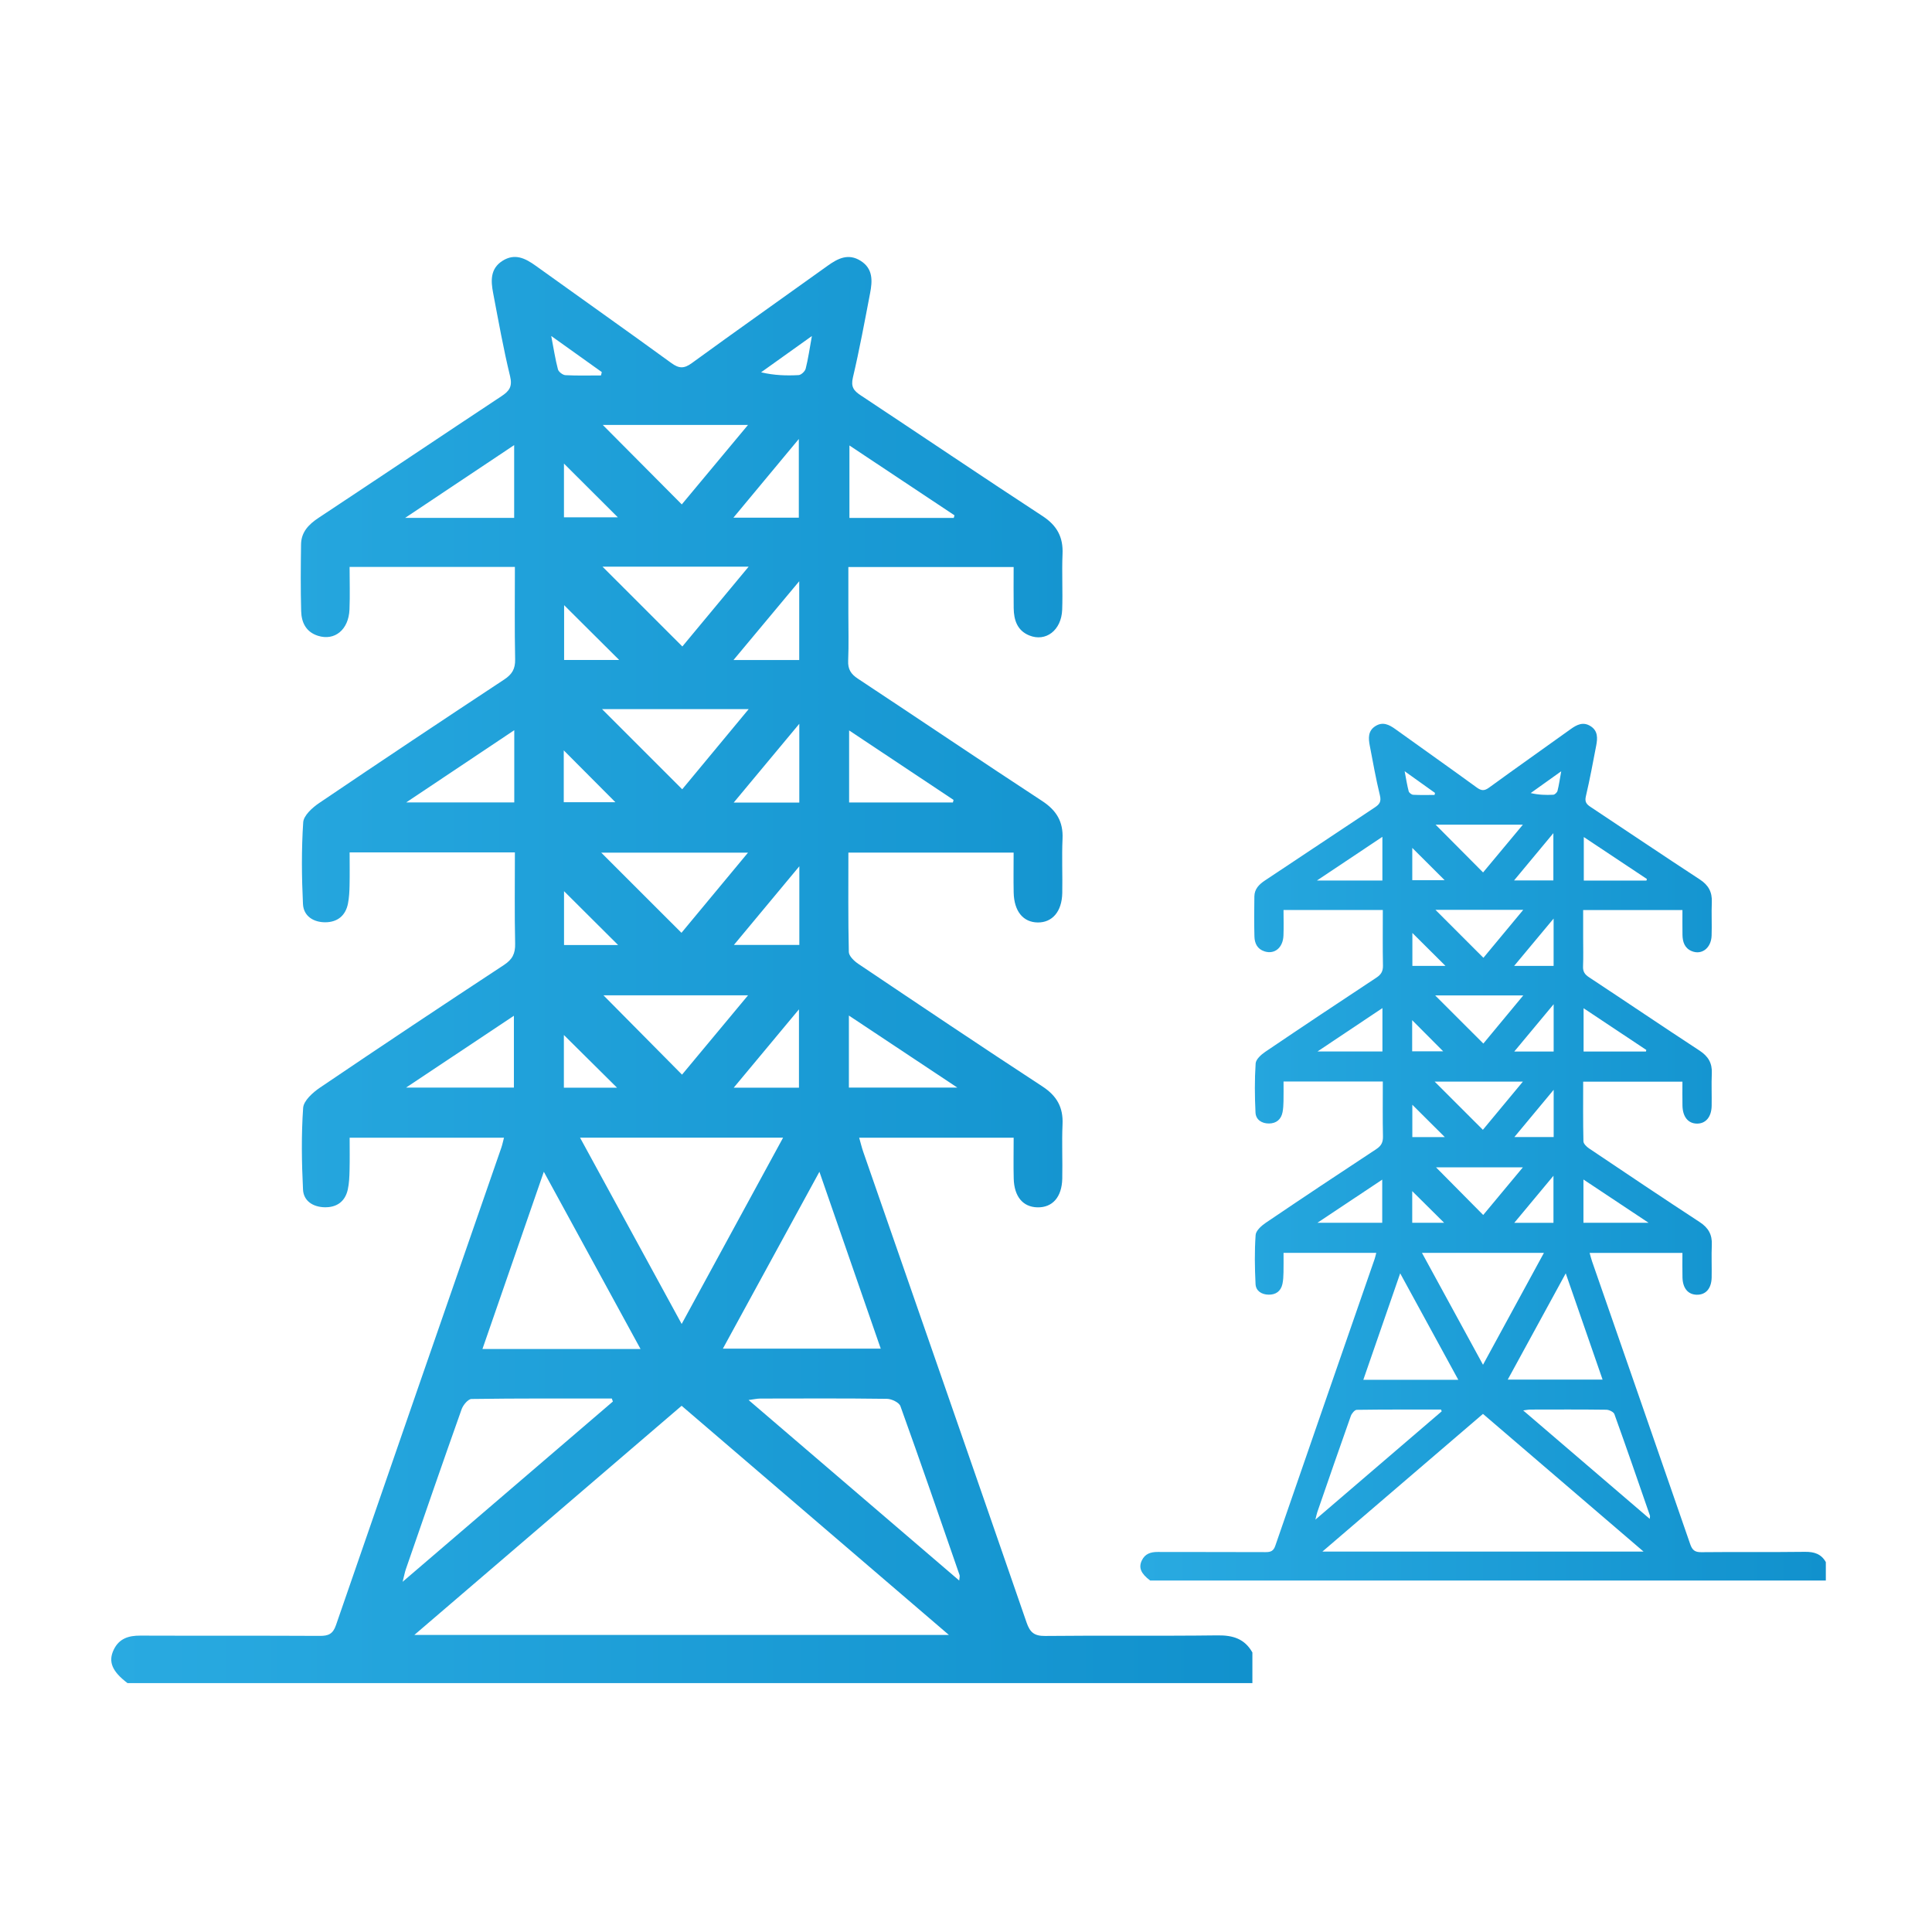
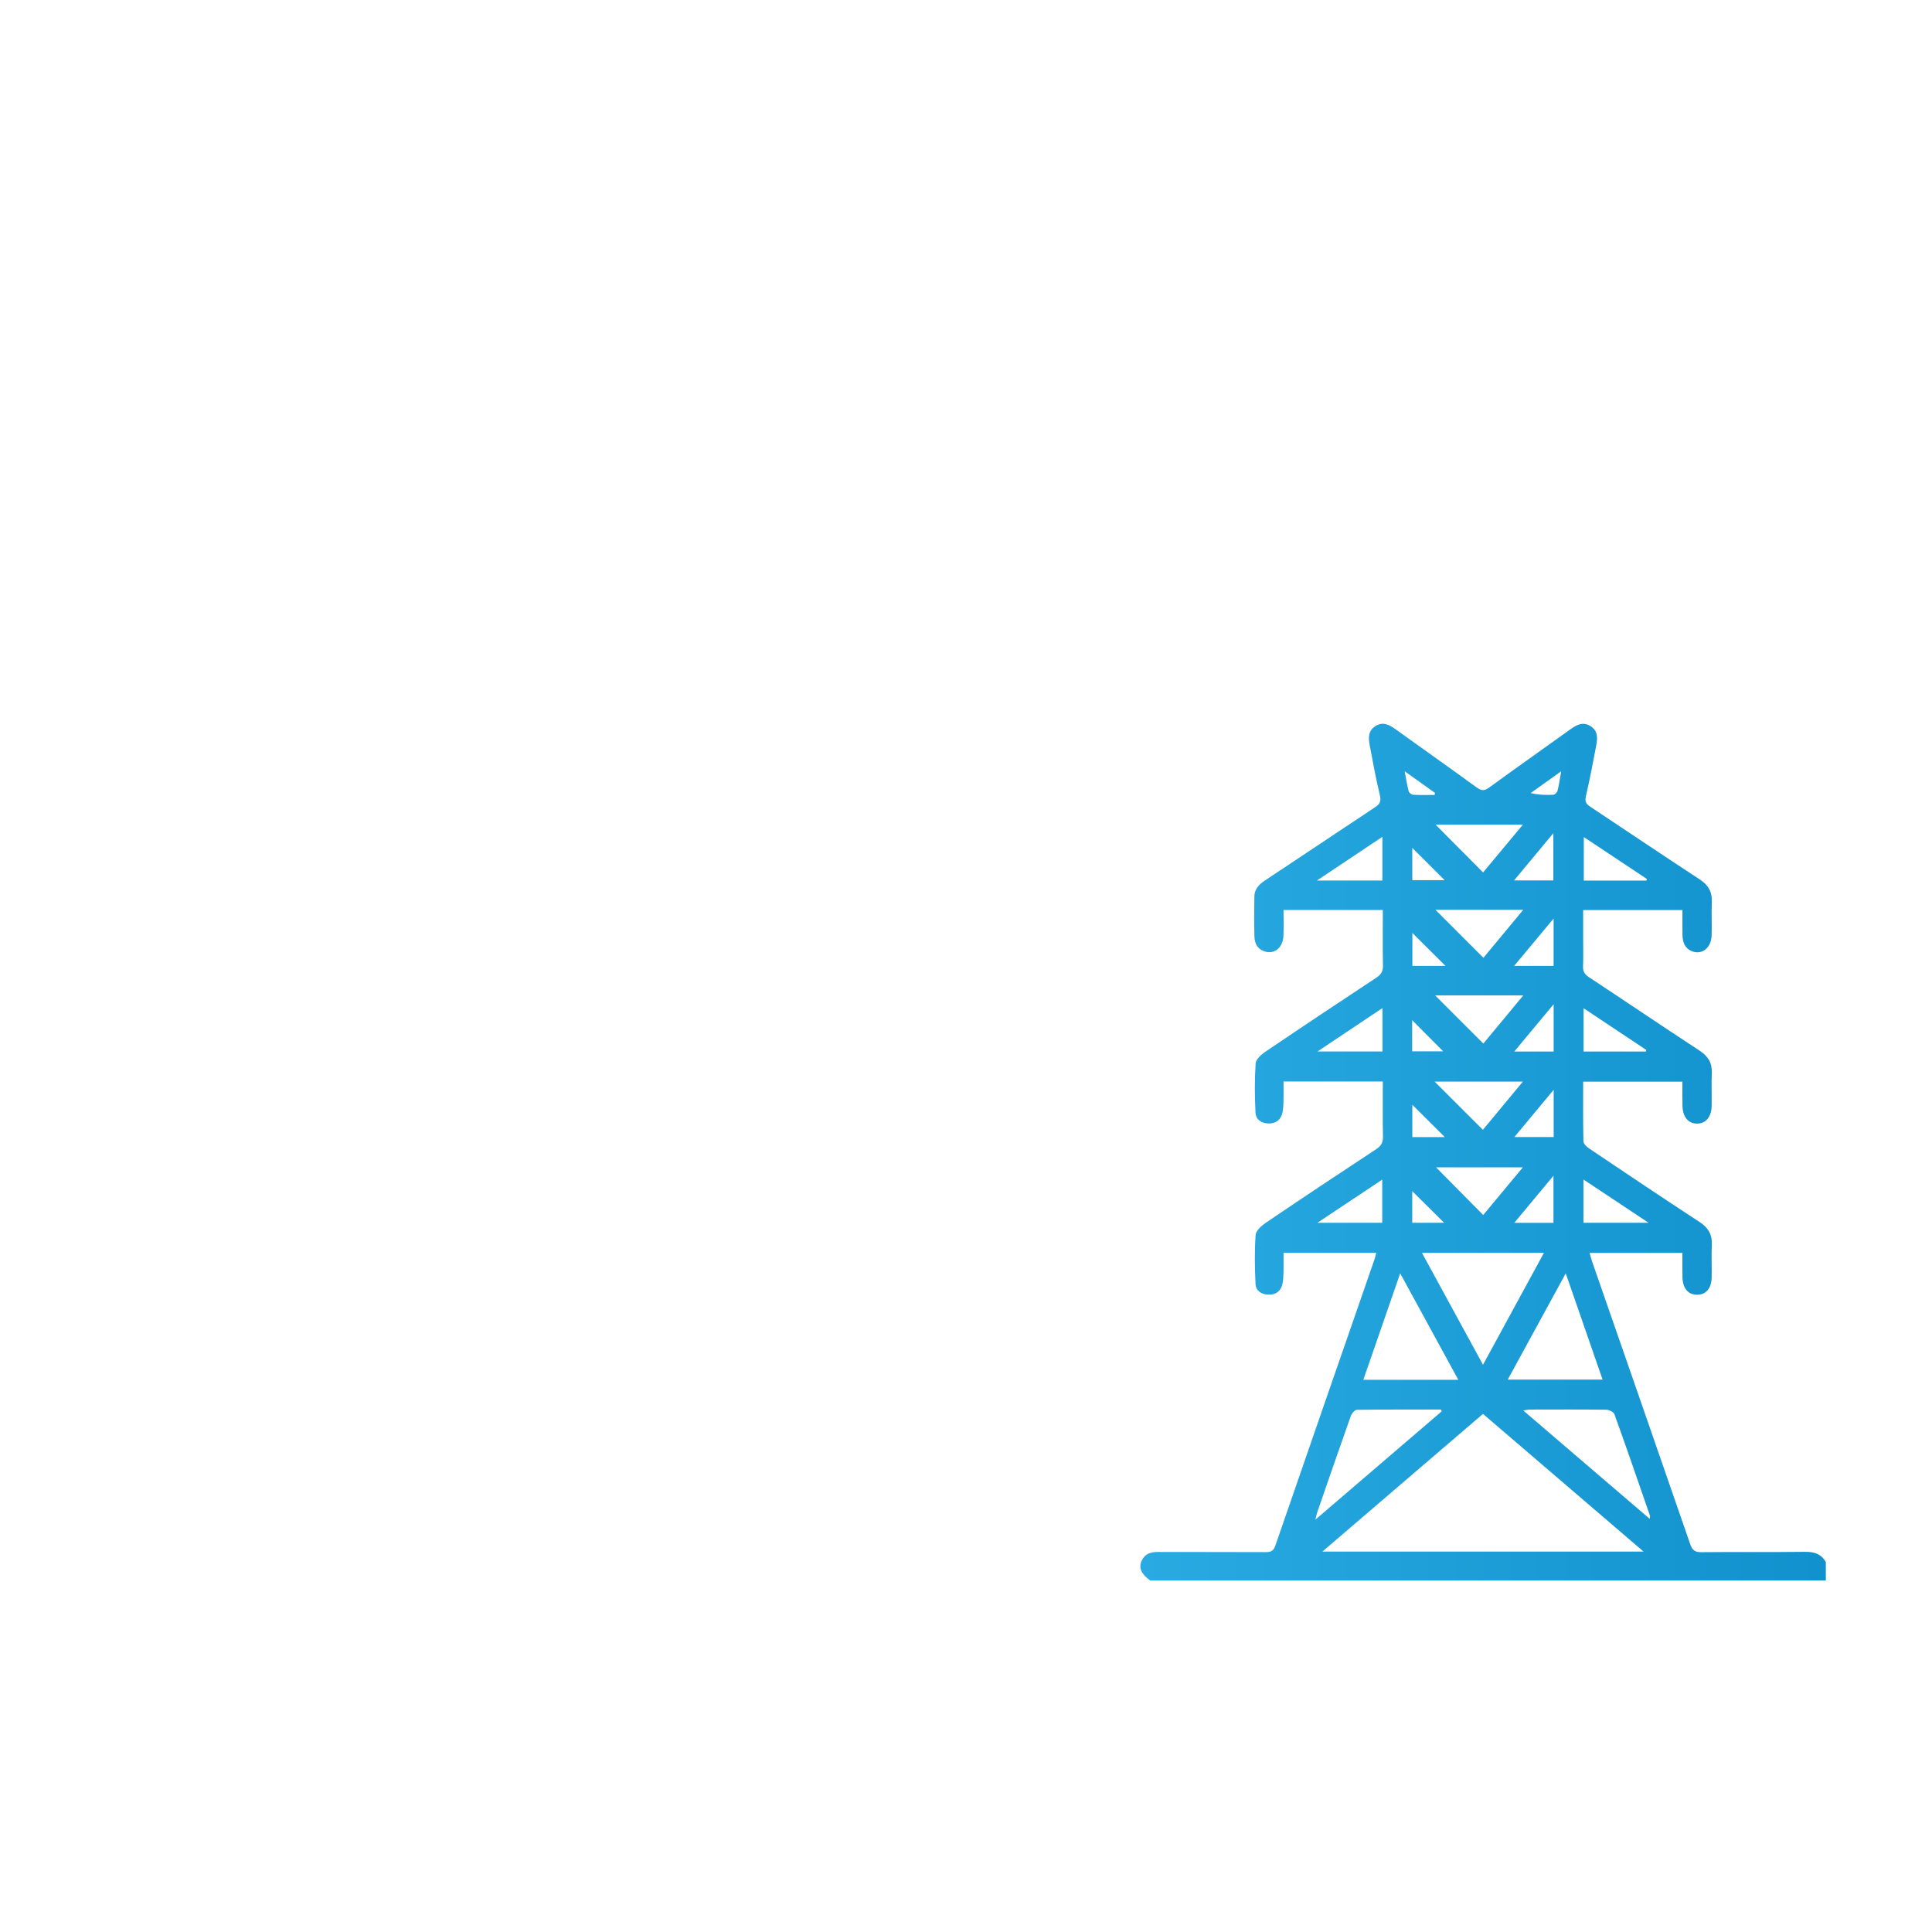
<svg xmlns="http://www.w3.org/2000/svg" xmlns:xlink="http://www.w3.org/1999/xlink" id="Layer_1" viewBox="0 0 1200 1200">
  <defs>
    <style>.cls-1{fill:url(#linear-gradient);}.cls-2{fill:url(#linear-gradient-2);}</style>
    <linearGradient id="linear-gradient" x1="69.1" y1="602.52" x2="777.88" y2="602.52" gradientUnits="userSpaceOnUse">
      <stop offset="0" stop-color="#29aae1" />
      <stop offset="1" stop-color="#1191cd" />
    </linearGradient>
    <linearGradient id="linear-gradient-2" x1="708.29" y1="715.62" x2="1134.05" y2="715.62" xlink:href="#linear-gradient" />
  </defs>
  <g id="oVpzFG.tif">
-     <path class="cls-1" d="M79.24,1045.44c-9.63-7.28-12.19-13.36-8.57-20.84,3.32-6.86,9.17-8.72,16.41-8.69,37.17,.14,74.34-.03,111.52,.17,5.29,.03,8.16-1.1,10.06-6.61,34.11-98.9,68.44-197.73,102.71-296.58,.64-1.84,1.01-3.76,1.67-6.25h-95.87c0,6.74,.12,13.51-.05,20.27-.1,4-.24,8.09-1.11,11.97-1.68,7.49-6.9,11.14-14.41,10.97-7.13-.16-13.04-3.87-13.39-10.97-.83-16.9-1.1-33.91,.08-50.76,.31-4.47,6.01-9.57,10.46-12.58,37.9-25.67,76.01-51.04,114.27-76.18,5.25-3.45,7.08-7.07,6.94-13.23-.41-18.7-.15-37.42-.15-56.69h-102.65c0,7.02,.11,13.81-.04,20.61-.08,3.72-.27,7.48-.98,11.12-1.46,7.54-6.52,11.59-13.95,11.67-7.43,.08-13.65-3.8-14.01-11.35-.81-16.89-.97-33.9,.15-50.75,.28-4.24,5.68-9.11,9.9-11.96,38.14-25.83,76.49-51.36,114.94-76.72,4.88-3.22,6.91-6.57,6.79-12.51-.39-18.96-.15-37.94-.15-57.43h-102.67c0,8.85,.29,17.66-.07,26.45-.52,12.61-9.22,19.64-19.6,16.32-7.45-2.38-10.22-8.32-10.41-15.28-.38-13.83-.27-27.67-.07-41.51,.11-7.64,4.73-12.4,10.89-16.47,37.94-25.1,75.69-50.48,113.63-75.57,4.86-3.21,6.87-5.99,5.3-12.43-4.15-17.02-7.21-34.32-10.5-51.54-1.45-7.57-1.94-15.19,5.81-20.1,7.63-4.82,14.12-1.61,20.59,3.05,28.05,20.18,56.3,40.09,84.24,60.42,4.78,3.48,7.88,3.62,12.75,.07,27.93-20.34,56.19-40.24,84.26-60.4,6.44-4.63,12.91-7.97,20.59-3.14,7.77,4.88,7.35,12.48,5.89,20.06-3.36,17.51-6.59,35.05-10.68,52.39-1.36,5.76,.45,8.21,4.78,11.07,37.69,24.95,75.13,50.28,112.97,75,9.02,5.89,12.91,13.05,12.45,23.61-.5,11.51,.2,23.07-.22,34.59-.47,12.81-10.24,20.21-20.55,15.93-7.43-3.08-9.46-9.59-9.57-16.9-.13-8.32-.03-16.65-.03-25.56h-102.66c0,9.46,0,19.13,0,28.79,0,9.8,.29,19.62-.12,29.4-.22,5.27,1.66,8.28,6.03,11.16,38.2,25.22,76.12,50.89,114.42,75.95,8.93,5.84,13.18,12.83,12.7,23.48-.51,11.22,.05,22.49-.17,33.72-.22,11.46-6.17,18.37-15.23,18.27-9.07-.1-14.7-6.96-14.95-18.58-.17-8.04-.03-16.08-.03-24.81h-102.63c0,20.86-.21,41.3,.27,61.73,.06,2.54,3.35,5.66,5.9,7.38,38,25.53,75.99,51.07,114.32,76.11,9,5.88,13,12.99,12.52,23.58-.5,11.22,.07,22.49-.17,33.72-.25,11.52-6.15,18.05-15.51,17.81-8.91-.23-14.35-6.66-14.64-17.83-.22-8.29-.04-16.59-.04-25.4h-95.95c.95,3.32,1.59,6.07,2.51,8.72,33.85,97.47,67.79,194.91,101.48,292.43,2.11,6.1,4.78,8.37,11.47,8.3,35.73-.38,71.46,.09,107.19-.36,9.53-.12,16.8,2.14,21.58,10.62v19.02c-232.88,.01-465.76,.01-698.64,.01Zm344.13-172.28c-55.31,47.43-110.01,94.33-166.02,142.34h332.04c-55.98-47.99-110.55-94.78-166.02-142.34Zm-63.09-166.53c21.15,38.77,41.78,76.59,63.12,115.71,21.55-39.59,42.1-77.34,62.99-115.71h-126.12Zm37.57,131.26c-20.13-36.89-39.76-72.85-60.07-110.09-12.99,37.5-25.43,73.42-38.12,110.09h98.2Zm111.1-110.07c-20.29,37.17-39.92,73.13-59.96,109.86h98.06c-12.74-36.74-25.14-72.51-38.09-109.86Zm-128.27,142.68c-.22-.62-.45-1.24-.67-1.85-29.05,0-58.1-.14-87.14,.28-2.13,.03-5.21,3.74-6.14,6.35-11.73,33.02-23.15,66.16-34.61,99.27-.67,1.93-1.03,3.97-2.04,7.93,44.62-38.25,87.61-75.12,130.61-111.98Zm215.1,111.19c.13-1.76,.47-2.68,.22-3.4-12.12-35.01-24.18-70.05-36.73-104.91-.82-2.28-5.44-4.5-8.33-4.54-26.2-.35-52.41-.22-78.62-.17-2.03,0-4.05,.48-7.36,.91,44.04,37.74,86.88,74.45,130.82,112.12Zm-131.16-452.1h-91.19c16.72,16.7,33.14,33.12,49.84,49.8,13.19-15.89,26.85-32.35,41.34-49.8Zm-90.68-89.14c16.62,16.62,33.15,33.15,49.8,49.79,13.04-15.72,26.68-32.19,41.28-49.79h-91.08Zm.29-88.49c16.32,16.31,32.85,32.85,49.59,49.58,12.99-15.64,26.65-32.09,41.18-49.58h-90.77Zm90.37-88.02h-90.2c16.05,16.14,32.39,32.58,49.07,49.36,13.09-15.71,26.68-32.01,41.13-49.36Zm.04,354.26h-89.82c15.97,16.13,32.2,32.52,48.8,49.28,12.71-15.26,26.23-31.51,41.02-49.28Zm-145.28-296.55v-45.18c-22.6,15.09-44.19,29.5-67.69,45.18h67.69Zm273.04,.05c.15-.54,.3-1.09,.45-1.63-21.56-14.34-43.13-28.68-65.25-43.38v45.01h64.8ZM252.23,675.51h66.96v-44.6c-22.45,14.95-43.81,29.18-66.96,44.6Zm275.03,0h67.34c-23.36-15.52-44.87-29.81-67.34-44.73v44.73Zm-207.84-221.97c-22.65,15.14-43.92,29.35-67.11,44.85h67.11v-44.85Zm272.46,44.89c.13-.53,.25-1.06,.38-1.6-21.37-14.22-42.74-28.44-64.86-43.15v44.75h64.48Zm-136.16,177.16h40.53v-48.67c-13.97,16.77-26.74,32.11-40.53,48.67Zm-.18-354.06h40.62v-48.86c-14.05,16.9-26.84,32.28-40.62,48.86Zm.05,88.42h40.82v-48.93c-14.12,16.93-26.95,32.3-40.82,48.93Zm40.87,39.61c-14.22,17.08-27.06,32.5-40.74,48.93h40.74v-48.93Zm.02,88.5c-14.16,17.03-26.95,32.41-40.64,48.86h40.64v-48.86Zm-146.1-162.18v34.05h34.21c-11.36-11.31-22.8-22.7-34.21-34.05Zm-.1-54.58h33.45c-10.97-10.94-22.36-22.3-33.45-33.36v33.36Zm-.05,354.27h33c-10.84-10.75-22.17-21.99-33-32.72v32.72Zm-.07-177.31h32.06c-10.29-10.33-21.54-21.63-32.06-32.19v32.19Zm33.76,88.72c-11.34-11.29-22.59-22.5-33.59-33.46v33.46h33.59Zm120.36-378.27c-11.52,8.23-21.54,15.38-31.56,22.54,8.14,1.92,15.76,2.15,23.34,1.73,1.58-.09,3.95-2.35,4.37-4.02,1.53-6.02,2.39-12.2,3.85-20.26Zm-130.99,24.49l.49-2.1c-9.92-7.09-19.85-14.17-31.4-22.42,1.57,8.18,2.53,14.55,4.17,20.74,.42,1.56,2.99,3.52,4.67,3.61,7.34,.39,14.71,.17,22.07,.17Z" />
-   </g>
+     </g>
  <g id="oVpzFG.tif-2">
    <path class="cls-2" d="M714.38,981.69c-5.79-4.37-7.32-8.02-5.15-12.52,1.99-4.12,5.51-5.24,9.86-5.22,22.33,.09,44.66-.02,66.99,.1,3.18,.02,4.9-.66,6.04-3.97,20.49-59.41,41.11-118.78,61.7-178.15,.38-1.1,.61-2.26,1-3.75h-57.59c0,4.05,.07,8.11-.03,12.18-.06,2.4-.15,4.86-.67,7.19-1.01,4.5-4.15,6.69-8.65,6.59-4.29-.09-7.83-2.32-8.04-6.59-.5-10.15-.66-20.37,.05-30.49,.19-2.68,3.61-5.75,6.28-7.55,22.77-15.42,45.66-30.66,68.64-45.76,3.15-2.07,4.25-4.24,4.17-7.95-.25-11.23-.09-22.48-.09-34.05h-61.66c0,4.21,.06,8.3-.03,12.38-.05,2.23-.16,4.5-.59,6.68-.88,4.53-3.92,6.96-8.38,7.01-4.46,.05-8.2-2.28-8.42-6.82-.49-10.15-.58-20.36,.09-30.49,.17-2.55,3.41-5.47,5.95-7.19,22.91-15.51,45.95-30.85,69.05-46.09,2.93-1.93,4.15-3.95,4.08-7.51-.24-11.39-.09-22.79-.09-34.5h-61.67c0,5.31,.18,10.61-.04,15.89-.31,7.57-5.54,11.8-11.77,9.8-4.48-1.43-6.14-5-6.26-9.18-.23-8.31-.16-16.62-.04-24.93,.07-4.59,2.84-7.45,6.54-9.9,22.79-15.08,45.47-30.32,68.26-45.4,2.92-1.93,4.13-3.6,3.18-7.47-2.49-10.23-4.33-20.62-6.31-30.96-.87-4.55-1.16-9.13,3.49-12.07,4.58-2.9,8.48-.96,12.37,1.83,16.85,12.12,33.82,24.08,50.61,36.3,2.87,2.09,4.73,2.17,7.66,.04,16.78-12.22,33.76-24.17,50.62-36.28,3.87-2.78,7.76-4.79,12.37-1.89,4.67,2.93,4.41,7.5,3.54,12.05-2.02,10.52-3.96,21.06-6.41,31.47-.82,3.46,.27,4.93,2.87,6.65,22.64,14.99,45.13,30.21,67.86,45.05,5.42,3.54,7.76,7.84,7.48,14.18-.3,6.91,.12,13.86-.13,20.78-.28,7.69-6.15,12.14-12.34,9.57-4.46-1.85-5.68-5.76-5.75-10.15-.08-5-.02-10-.02-15.35h-61.67c0,5.68,0,11.49,0,17.3,0,5.89,.17,11.78-.07,17.66-.13,3.16,1,4.97,3.62,6.7,22.95,15.15,45.72,30.57,68.73,45.62,5.36,3.51,7.92,7.71,7.63,14.11-.31,6.74,.03,13.51-.1,20.26-.13,6.88-3.71,11.04-9.15,10.98-5.45-.06-8.83-4.18-8.98-11.16-.1-4.83-.02-9.66-.02-14.9h-61.65c0,12.53-.13,24.81,.16,37.08,.04,1.52,2.01,3.4,3.55,4.43,22.83,15.34,45.65,30.68,68.67,45.72,5.41,3.53,7.81,7.8,7.52,14.16-.3,6.74,.04,13.51-.1,20.26-.15,6.92-3.69,10.84-9.32,10.7-5.35-.14-8.62-4-8.8-10.71-.13-4.98-.03-9.97-.03-15.26h-57.64c.57,1.99,.95,3.65,1.51,5.24,20.34,58.55,40.72,117.08,60.96,175.66,1.27,3.66,2.87,5.03,6.89,4.98,21.46-.23,42.93,.06,64.39-.22,5.72-.07,10.09,1.29,12.96,6.38v11.43c-139.89,0-279.78,0-419.67,0Zm206.72-103.49c-33.23,28.49-66.09,56.66-99.73,85.51h199.46c-33.63-28.83-66.41-56.94-99.73-85.51Zm-37.9-100.03c12.7,23.29,25.1,46.01,37.92,69.51,12.95-23.78,25.29-46.46,37.84-69.51h-75.76Zm22.57,78.85c-12.09-22.16-23.88-43.76-36.09-66.13-7.8,22.52-15.27,44.1-22.9,66.13h58.99Zm66.74-66.12c-12.19,22.33-23.98,43.93-36.02,65.99h58.9c-7.65-22.07-15.1-43.56-22.88-65.99Zm-77.05,85.71c-.13-.37-.27-.74-.4-1.11-17.45,0-34.9-.08-52.35,.17-1.28,.02-3.13,2.25-3.69,3.81-7.04,19.84-13.91,39.74-20.79,59.63-.4,1.16-.62,2.38-1.22,4.76,26.8-22.98,52.63-45.12,78.46-67.27Zm129.21,66.79c.08-1.06,.28-1.61,.13-2.04-7.28-21.03-14.53-42.08-22.07-63.02-.49-1.37-3.27-2.7-5-2.73-15.74-.21-31.48-.13-47.23-.1-1.22,0-2.43,.29-4.42,.54,26.45,22.67,52.19,44.73,78.59,67.35Zm-78.79-271.58h-54.78c10.04,10.03,19.91,19.89,29.94,29.92,7.92-9.54,16.13-19.43,24.84-29.92Zm-54.47-53.55c9.99,9.98,19.92,19.91,29.92,29.91,7.83-9.45,16.03-19.34,24.8-29.91h-54.71Zm.17-53.15c9.8,9.8,19.73,19.73,29.79,29.79,7.8-9.39,16.01-19.27,24.74-29.79h-54.53Zm54.29-52.88h-54.19c9.64,9.69,19.46,19.57,29.48,29.65,7.87-9.44,16.03-19.23,24.71-29.65Zm.02,212.81h-53.96c9.6,9.69,19.34,19.53,29.31,29.6,7.63-9.17,15.76-18.93,24.64-29.6Zm-87.27-178.14v-27.14c-13.58,9.06-26.55,17.72-40.66,27.14h40.66Zm164.02,.03c.09-.33,.18-.65,.27-.98-12.95-8.61-25.91-17.23-39.19-26.06v27.04h38.93Zm-204.35,212.54h40.23v-26.79c-13.48,8.98-26.32,17.53-40.23,26.79Zm165.21,0h40.45c-14.03-9.32-26.95-17.9-40.45-26.87v26.87Zm-124.85-133.34c-13.61,9.09-26.38,17.63-40.31,26.94h40.31v-26.94Zm163.67,26.97c.08-.32,.15-.64,.23-.96-12.84-8.54-25.68-17.08-38.96-25.92v26.88h38.73Zm-81.79,106.42h24.35v-29.24c-8.39,10.08-16.06,19.29-24.35,29.24Zm-.11-212.69h24.4v-29.35c-8.44,10.15-16.12,19.39-24.4,29.35Zm.03,53.11h24.52v-29.4c-8.48,10.17-16.19,19.4-24.52,29.4Zm24.55,23.79c-8.54,10.26-16.26,19.52-24.47,29.39h24.47v-29.39Zm.01,53.16c-8.51,10.23-16.19,19.47-24.41,29.35h24.41v-29.35Zm-87.76-97.42v20.45h20.55c-6.82-6.79-13.7-13.63-20.55-20.45Zm-.06-32.79h20.09c-6.59-6.57-13.43-13.4-20.09-20.04v20.04Zm-.03,212.81h19.82c-6.51-6.46-13.32-13.21-19.82-19.66v19.66Zm-.04-106.51h19.26c-6.18-6.2-12.94-12.99-19.26-19.34v19.34Zm20.28,53.29c-6.81-6.78-13.57-13.52-20.18-20.1v20.1h20.18Zm72.3-227.23c-6.92,4.94-12.94,9.24-18.96,13.54,4.89,1.15,9.47,1.29,14.02,1.04,.95-.05,2.37-1.41,2.63-2.41,.92-3.61,1.44-7.33,2.31-12.17Zm-78.68,14.71l.29-1.26c-5.96-4.26-11.92-8.51-18.86-13.47,.94,4.91,1.52,8.74,2.51,12.46,.25,.94,1.8,2.11,2.81,2.17,4.41,.24,8.83,.1,13.26,.1Z" />
  </g>
</svg>